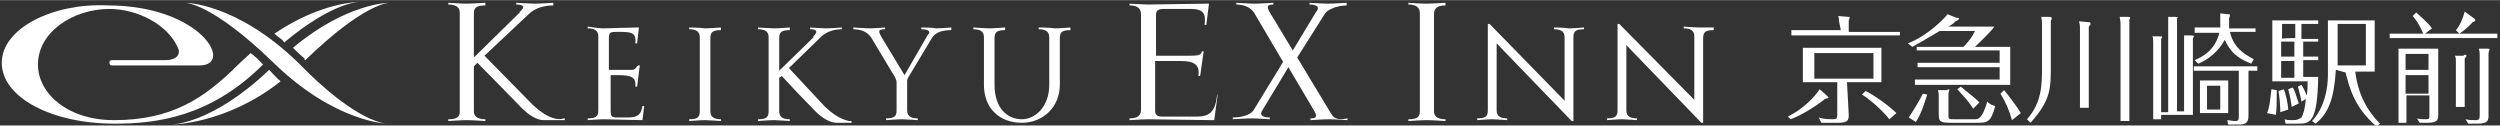
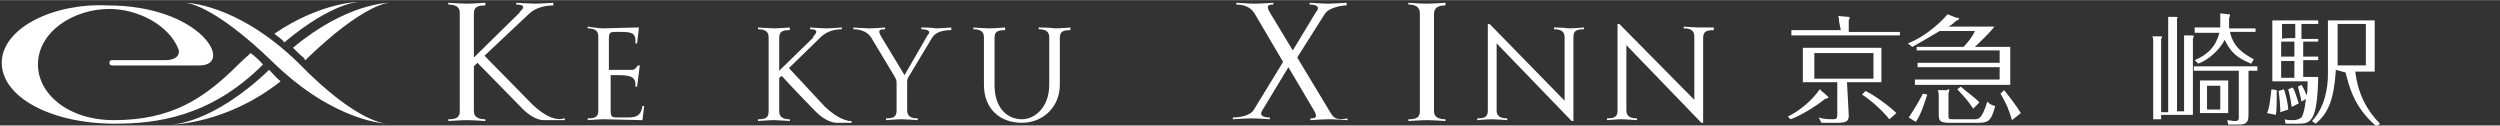
<svg xmlns="http://www.w3.org/2000/svg" version="1.1" id="レイヤー_1" width="99.948mm" height="5.02mm" viewBox="0 0 283.3 14.2">
  <rect x="0" y="0" width="283.3" height="14.2" fill="#333333" stroke="none" />
  <style type="text/css">
	.st0{fill:#FFFFFF;}
</style>
  <g>
    <g>
      <path class="st0" d="M202.6,13.2c1.8-0.9,3.1-2.3,3.6-3.1l0.8,0.7c0.1,0.1,0.2,0.2,0.2,0.2c0,0.1,0,0.1-0.4,0.2    c-0.7,0.6-2.7,1.9-3.9,2.3L202.6,13.2z M208.4,2.4c0-0.2,0-0.4-0.1-0.6l1.2,0.1c0.1,0,0.1,0.1,0.1,0.1s0,0.1-0.1,0.3v1.3h5.8V4    H203V3.4h5.6L208.4,2.4L208.4,2.4z M209.5,13c0,0.6-0.1,0.9-1.2,0.9h-1.9l-0.3-0.6c0.3,0.1,0.7,0.2,1.6,0.2c0.4,0,0.5-0.1,0.5-0.5    V9.3h-3.9V5.4h8.9v3.9h-3.9L209.5,13L209.5,13z M205.6,6v2.9h6.7V6H205.6z M214.1,13.5c-0.6-0.8-2.1-2.2-3.1-2.8l0.4-0.4    c0.9,0.4,2.7,1.7,3.5,2.5L214.1,13.5z" />
      <path class="st0" d="M218.4,10.7c-0.2,0.5-0.6,2.1-1.3,3.1l-0.8-0.5c0.8-1.2,1.3-2.1,1.6-2.7L218.4,10.7z M227.8,5.3v4.3H217V9    h9.6V7.6h-9.3V7.1h9.3V5.7h-9.4V5.3h5.3c0.1-0.1,0.9-0.9,1.3-1.8h-4c-1.7,1-2.7,1.6-3.1,1.8l-0.5-0.4c2.3-0.9,4.1-2.8,4.5-3.3    l1,0.4C221.9,2,222,2,222,2.1c0,0.1-0.2,0.2-0.4,0.3c-0.4,0.4-0.5,0.4-0.8,0.6h5.2c-0.5,0.7-1.8,1.9-2.2,2.3h4.1V5.3H227.8z     M220.7,10.1c0.2,0,0.2,0,0.2,0.1c0,0-0.1,0.3-0.1,0.4V13c0,0.5,0,0.5,0.7,0.5h2.2c0.5,0,0.9,0,1.5-2c0.3,0.3,0.5,0.4,0.9,0.5    c-0.5,1.9-0.9,1.9-2.2,1.9H221c-1.2,0-1.3-0.2-1.3-1v-2c0-0.2,0-0.4-0.1-0.7h1.1V10.1z M222.2,9.8c0.4,0.4,1.7,1.3,2.1,1.8    l-0.7,0.7c-0.6-0.9-0.7-1-1.8-2.2L222.2,9.8z M228,13.6c-0.4-1.3-0.6-1.8-1.3-3l0.4-0.4c0.5,0.6,1.5,1.9,1.9,2.6L228,13.6z" />
-       <path class="st0" d="M232.3,1.9c0.1,0,0.2,0,0.2,0.2c0,0.1-0.1,0.2-0.1,0.3v4.9c0,2.8,0,4-2.3,6.6l-0.4-0.4c1.7-1.9,1.7-4,1.7-5.9    V2.8c0-0.4,0-0.5-0.1-0.9L232.3,1.9z M236.7,2.5c0.1,0,0.2,0,0.2,0.2c0,0.1-0.1,0.2-0.2,0.3v9.2h-1V3.1c0-0.2,0-0.3-0.1-0.7    L236.7,2.5z M241.2,1.9c0.1,0,0.2,0,0.2,0.1c0,0.1-0.1,0.2-0.1,0.2v11.5h-1v-11c0-0.4-0.1-0.7-0.1-0.8H241.2z" />
      <path class="st0" d="M245.7,2.4c0-0.2,0-0.4,0-0.5h0.8c0.2,0,0.3,0,0.3,0.1L246.7,2c0,0,0,0.1,0,0.2v10.4h0.8v-8    c0-0.2,0-0.4,0-0.6h0.8c0.2,0,0.3,0,0.3,0.1s-0.1,0.2-0.1,0.3V13h-3.6v0.5H244V4.8c0-0.4,0-0.5-0.1-0.7h0.8c0.3,0,0.3,0,0.3,0.1    c0,0,0,0.1-0.1,0.2c0,0,0,0.1,0,0.2v8.1h0.8V2.4C245.8,2.4,245.7,2.4,245.7,2.4z M254.8,12.9c0,0.6,0,1.2-1,1.2h-1.3l-0.1-0.5    c0.2,0,0.5,0.1,0.9,0.1s0.4-0.2,0.4-0.5V8h-5.1V7.5h7.2V8h-1L254.8,12.9L254.8,12.9z M255.1,7.2c-1.7-0.7-2.3-1.3-3-2.7    c-0.6,1.2-1.9,2.3-3,2.7l-0.4-0.4c2.2-0.9,2.6-2.4,2.8-3.1h-2.8V3.1h2.9c0-0.4,0-1.2,0-1.6l0.9,0.1c0.2,0,0.2,0,0.2,0.1    c0,0.1-0.1,0.3-0.1,0.4V3c0,0.1,0,0.1,0,0.2h3v0.4h-2.9c0.4,1.8,1.6,2.5,2.7,3.1L255.1,7.2z M252.5,12.8h-3.2V9.1h3.2V12.8z     M251.6,9.7h-1.5v2.7h1.5V9.7z" />
      <path class="st0" d="M258,10.2c0,0.2,0,0.4,0,0.6c0,0.5,0,1.7-0.1,2.2l-1-0.2c0.3-0.6,0.4-1.9,0.5-2.7L258,10.2z M262.7,4.3v0.4    H261v1.7h1.7v0.4H261v1.9h1.7c-0.1,5.2-0.9,5.3-2.3,5.3H259l-0.1-0.5c0.3,0.1,0.5,0.1,0.9,0.1c0.5,0,0.7-0.1,1-0.3    c0.2-0.3,0.4-1,0.5-2.1l-0.5,0.3c-0.1-0.6-0.2-0.9-0.4-1.7l0.4-0.2c0.2,0.3,0.4,0.7,0.6,1.2c0.1-0.6,0.1-1.2,0.1-1.6h-4V2.3h5.2    v0.4h-1.9v1.7H262.7z M258.8,10.1c0.2,0.4,0.5,1.8,0.5,2.3l-0.9,0.3c0-0.2,0-0.2,0-0.4c0-0.3-0.1-1.5-0.2-2L258.8,10.1z     M260.1,4.3V2.7h-1.5v1.7C258.5,4.3,260.1,4.3,260.1,4.3z M258.5,4.7v1.7h1.5V4.7H258.5z M258.5,6.9v1.9h1.5V6.9H258.5z     M259.8,9.9c0.3,0.4,0.4,1,0.7,1.8l-0.8,0.4c-0.1-0.7-0.2-1.3-0.4-2L259.8,9.9z M264.7,7.9c-0.2,3.2-0.8,4.9-2.3,6.1l-0.4-0.3    c1.5-1.6,1.8-3.9,1.8-5.2V2.3h5.3v5.8h-2.2c0.3,2.5,1.3,4.4,2.8,5.9l-0.4,0.3c-2.6-2.2-3.1-4.6-3.5-6.1L264.7,7.9L264.7,7.9z     M268.1,2.7h-3.2v4.7h3.2V2.7z" />
-       <path class="st0" d="M283,3.8v0.5h-12.2V3.8h3.8c-0.4-1-0.9-1.7-1.2-2l0.4-0.4c0.3,0.3,1.2,1,1.8,1.8l-0.8,0.6H283L283,3.8z     M276.3,5.5v7.4c0,0.6,0,1-1.2,1h-0.9l-0.3-0.5c0.3,0.1,0.7,0.1,1,0.1c0.4,0,0.4-0.1,0.4-0.4v-2.3h-2.6v3.1h-0.9V5.5H276.3z     M275.2,6.1h-2.6v1.8h2.6V6.1z M275.2,8.5h-2.6v2.1h2.6V8.5z M279.2,6.2c0.2,0,0.3,0,0.3,0.1s-0.1,0.2-0.2,0.3v5.5h-1V7    c0-0.4,0-0.4-0.1-0.7h1L279.2,6.2L279.2,6.2z M280.4,2.1c0,0,0.1,0.1,0.1,0.2s-0.1,0.1-0.3,0.2c-0.1,0.1-0.6,0.7-1.5,1.3l-0.4-0.4    c0.4-0.4,0.8-1.3,1-2.1L280.4,2.1z M281.9,5.5c0.2,0,0.2,0,0.2,0.1c0,0.1-0.1,0.3-0.1,0.4V13c0,0.6,0,1-1.3,1h-1l-0.3-0.5    c0.4,0.1,0.8,0.1,1.2,0.1c0.4,0,0.4-0.3,0.4-0.6V6.2c0-0.1,0-0.4-0.1-0.7L281.9,5.5z" />
    </g>
    <g>
      <g>
-         <path class="st0" d="M137.9,10.9c-0.2,1.8-0.9,2.3-2.3,2.3h-3.8c-0.7,0-0.9-0.2-0.9-0.7V6.9h2.9c1.5,0,2.2,0.4,2,1.7l0,0l0,0h0.2     l0.4-2.8h-0.2c-0.1,0.4-0.3,0.5-1.3,0.5H131V1.7c0-0.5,0.2-0.7,0.9-0.7h3.1c1.3,0,1.7,0.5,1.5,1.8h0.2l0.3-2.4h-0.2l0,0     c-1,0-6.1,0.1-6.7,0.1c-0.5,0-2.1-0.1-2.1-0.1v0.2c0.7,0,1.3,0.2,1.3,1V1.2v11.4v-0.2c0,0.7-0.4,1-1.3,1v0.2c0,0,1.5-0.1,2.1-0.1     s7.3,0.1,7.3,0.1l0,0l0,0h0.2l0.4-3L137.9,10.9L137.9,10.9z" />
        <path class="st0" d="M150.8,12.8l-3.8-6.3l3.1-4.9l0,0c0.4-0.7,1.8-1,2.5-1V0.3c0,0-1.5,0.1-2.1,0.1s-2.1-0.1-2.1-0.1v0.2     c0.7,0,1.3,0.2,0.7,0.9l-2.6,4.3l-2.6-4.3l0,0c-0.4-0.7-0.3-0.9,0.4-0.9V0.3c0,0-1.5,0.1-2.1,0.1c-0.6,0-2.1-0.1-2.1-0.1v0.2     c0.7,0,1.5,0.2,2,0.9l3.3,5.6l-3.3,5.4c-0.4,0.7-1.6,0.9-2.4,0.9v0.2c0,0,1.5-0.1,2.1-0.1s2.1,0.1,2.1,0.1v-0.2     c-0.7,0-1.3-0.2-0.8-0.9l2.9-4.8l2.9,4.9l0,0c0.4,0.7,0.3,0.9-0.4,0.9v0.2c0,0,1.5-0.1,2.1-0.1c0.6,0,2.1,0.1,2.1,0.1v-0.2     C151.7,13.6,151.2,13.5,150.8,12.8z" />
        <path class="st0" d="M93.5,12.1l-4.1-4.4l3.7-3.6c0.7-0.6,1.5-0.8,2.3-0.8V3.1c0,0-1.3,0.1-1.8,0.1c-0.4,0-1.8-0.1-1.8-0.1v0.2     c0.7,0,1,0.2,0.3,0.9h0.1L88.3,8V4.3c0-0.7,0.3-0.9,1.2-0.9V3.1c0,0-1.3,0.1-1.8,0.1c-0.4,0-1.8-0.1-1.8-0.1v0.2     c0.7,0,1.2,0.2,1.2,0.9v8.4c0,0.7-0.3,0.9-1.2,0.9v0.2c0,0,1.3-0.1,1.8-0.1c0.4,0,1.8,0.1,1.8,0.1v-0.2c-0.7,0-1.2-0.2-1.2-0.9     V8.8l0.3-0.2c0.8,0.9,3.1,3.3,3.8,4c0.8,0.8,1.7,1.3,2.4,1.3c0.2,0,0.4,0,0.4,0l0,0h1.3v-0.2h-0.3C96,13.6,95.1,13.6,93.5,12.1z" />
        <path class="st0" d="M70.8,13.3H70l0,0c-0.7,0-0.8-0.1-0.8-0.8v-4H70c1.5,0,2.1,0.2,2,1.3h0.2l0.3-2.4h-0.2     C72,7.7,72,7.9,71.6,7.9H71h-2V4.4c0-0.7,0.1-0.8,0.8-0.8h0.6c1.3,0,1.7,0.2,1.6,1.3h0.2l0.2-1.8l0,0l0,0h-0.2l0,0     c-0.7,0-3.5,0.1-3.9,0.1c-0.4,0-1.7-0.2-1.7-0.2v0.2c0.7,0,1.2,0.2,1.2,0.9v8.4c0,0.7-0.3,0.9-1.2,0.9v0.2c0,0,1.3-0.1,1.8-0.1     c0.4,0,4.4,0.1,4.4,0.1L73,12h-0.2C72.6,13.3,71.9,13.3,70.8,13.3z" />
        <path class="st0" d="M60.1,11.6l0.6,0.6l-5.8-5.9l5-4.7c0.8-0.8,2-1,2.8-1V0.3c0,0-1.5,0.1-2.1,0.1c-0.5,0-2.1-0.1-2.1-0.1v0.2     c0.7,0,1.2,0.2,0.3,0.9L59,1.3l-5.3,5.2v-5c0-0.7,0.4-0.9,1.3-0.9V0.3c0,0-1.5,0.1-2.1,0.1s-2.1-0.1-2.1-0.1v0.2     c0.7,0,1.3,0.2,1.3,0.9v11.2c0,0.7-0.4,0.9-1.3,0.9v0.2c0,0,1.5-0.1,2.1-0.1s2.1,0.1,2.1,0.1v-0.2c-0.7,0-1.3-0.2-1.3-0.9V7.5     l0.4-0.4c1.2,1.2,4.6,4.7,5.1,5.2c0.8,0.8,1.7,1.3,2.4,1.3c0.6,0,0.7,0,0.7,0l0,0H64v-0.2h-0.1C63.4,13.6,62.1,13.6,60.1,11.6z" />
        <path class="st0" d="M117.7,3.1v0.2c0.7,0,1.2,0.2,1.2,0.9v0.5v0.6v4.3c0,2.5-1.6,3.9-3.1,3.9c-1.6,0-3.1-1.2-3.1-3.9V5.5V4.8     V4.3c0-0.7,0.3-0.9,1.2-0.9V3.1c0,0-1.3,0.1-1.8,0.1c-0.4,0-1.8-0.1-1.8-0.1v0.2c0.7,0,1.2,0.2,1.2,0.9v5.4     c0,2.7,1.8,4.3,4.3,4.3c2.4,0,4.3-1.8,4.3-4.3V4.3c0-0.7,0.3-0.9,1.2-0.9V3.1c0,0-1.2,0.1-1.7,0.1C118.9,3.1,117.7,3.1,117.7,3.1     z" />
        <path class="st0" d="M176.1,3.1v0.2c0.7,0,1.2,0.2,1.2,0.9v7.2l-8.5-8.7h-0.2V4v8.5c0,0.7-0.3,0.9-1.2,0.9v0.2     c0,0,1.2-0.1,1.7-0.1c0.4,0,1.7,0.1,1.7,0.1v-0.2c-0.7,0-1.2-0.2-1.2-0.9V4.9l8.5,8.8h0.2v-1.5v-8c0-0.7,0.3-0.9,1.2-0.9V3.1     c0,0-1.2,0.1-1.7,0.1C177.2,3.1,176.1,3.1,176.1,3.1z" />
        <path class="st0" d="M192.5,3.1c-0.4,0-1.7-0.1-1.7-0.1v0.2c0.7,0,1.2,0.2,1.2,0.9v7.2l-8.5-8.6h-0.2V4v8.5     c0,0.7-0.3,0.9-1.2,0.9v0.2c0,0,1.2-0.1,1.7-0.1c0.4,0,1.7,0.1,1.7,0.1v-0.2c-0.7,0-1.2-0.2-1.2-0.9V5.1l8.5,8.8h0.2v-1.5V4.3     c0-0.7,0.3-0.9,1.2-0.9V3.1C194,3.1,192.9,3.1,192.5,3.1z" />
        <path class="st0" d="M104.4,3.1v0.2c0.7,0,1.2,0.2,0.7,0.7l-2.6,4.5l-2.6-4.3c-0.4-0.7-0.4-0.9,0.4-0.9V3.1c0,0-1.3,0.1-1.8,0.1     c-0.4,0-1.8-0.1-1.8-0.1v0.2c0.7,0,1.5,0.2,2,0.9l0,0l2.7,4.5l0,0c0.2,0.4,0.2,0.4,0.2,0.8v3c0,0.7-0.3,0.9-1.2,0.9v0.2     c0,0,1.3-0.1,1.8-0.1c0.4,0,1.8,0.1,1.8,0.1v-0.2c-0.7,0-1.2-0.2-1.2-0.9V9.6V9.2c0-0.1,0-0.2,0.1-0.4l0,0l2.7-4.5l0,0     c0.4-0.7,1.3-0.9,2.2-0.9V3.1c0,0-1.3,0.1-1.8,0.1C105.8,3.1,104.4,3.1,104.4,3.1z" />
-         <path class="st0" d="M78.1,3.1v0.2c0.7,0,1.2,0.2,1.2,0.9v8.4c0,0.7-0.3,0.9-1.2,0.9v0.2c0,0,1.3-0.1,1.8-0.1     c0.4,0,1.8,0.1,1.8,0.1v-0.2c-0.7,0-1.2-0.2-1.2-0.9V4.3c0-0.7,0.3-0.9,1.2-0.9V3.1c0,0-1.3,0.1-1.8,0.1     C79.2,3.1,78.1,3.1,78.1,3.1z" />
        <path class="st0" d="M159.6,0.3v0.2c0.7,0,1.3,0.2,1.3,1v11.1c0,0.7-0.4,0.9-1.3,0.9v0.2c0,0,1.5-0.1,2.1-0.1     c0.6,0,2.1,0.1,2.1,0.1v-0.2c-0.7,0-1.3-0.2-1.3-0.9v-11c0-0.7,0.4-1,1.3-1V0.3c0,0-1.5,0.1-2.1,0.1     C160.9,0.4,159.6,0.3,159.6,0.3z" />
      </g>
      <path class="st0" d="M31.1,3.8c5.3-3.6,9.6-3.6,9.6-3.6s-3,0-8.5,4.6C32,4.4,31.5,4.2,31.1,3.8z M33.2,5.4    c0.4,0.4,0.8,0.8,1.3,1.2c0,0.1,0,0.2,0.1,0.2c6.7-6.5,9.5-6.5,9.5-6.5S39.3,0.3,33.2,5.4z M28.4,6C28,6.4,27.6,6.7,27,7.3    c-3.9,3.9-7.6,6.3-14.1,6.3c-5.2,0-8.6-3-8.6-6.3c0-3.7,4-6.3,8.1-6.3c3.2,0,6.7,1.8,7.8,4.5c0.2,0.4,0.1,1.3-1.5,1.3    c-1.6,0-6,0-6,0c-0.2,0-0.3,0.1-0.3,0.3s0.1,0.3,0.3,0.3c0,0,8.7,0,9.9,0c4,0,0.2-6.8-10.4-6.8C6,0.3,0.2,3.2,0.2,7.1    s5.6,6.9,12.8,6.9c4.6,0,10.8-0.7,16.8-6.7C29.4,6.8,28.8,6.3,28.4,6z M30.5,7.9c-6.5,6.2-11.1,6.2-11.1,6.2s6.2,0,12.4-4.9    C31.3,8.8,31,8.4,30.5,7.9z M33.8,7.1C26.8,0.3,21,0.3,21,0.3s3,0,10,6.8s12.9,6.9,12.9,6.9S40.6,14.1,33.8,7.1z" />
    </g>
  </g>
</svg>